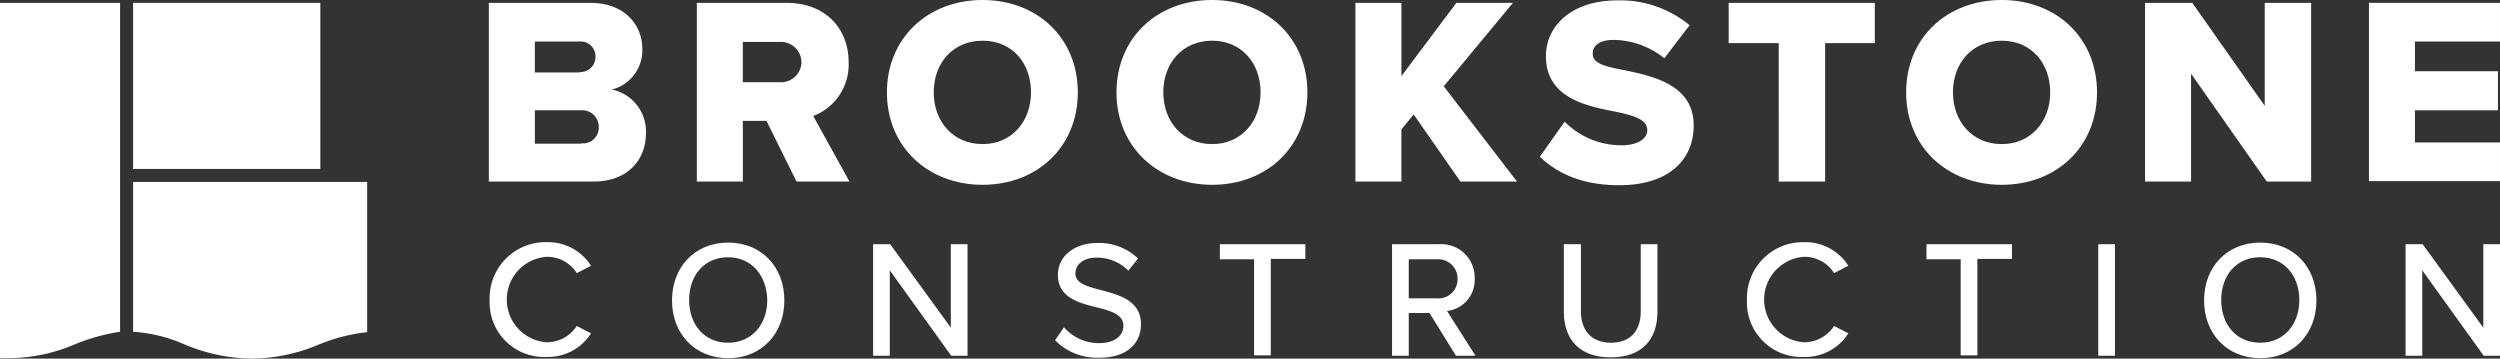
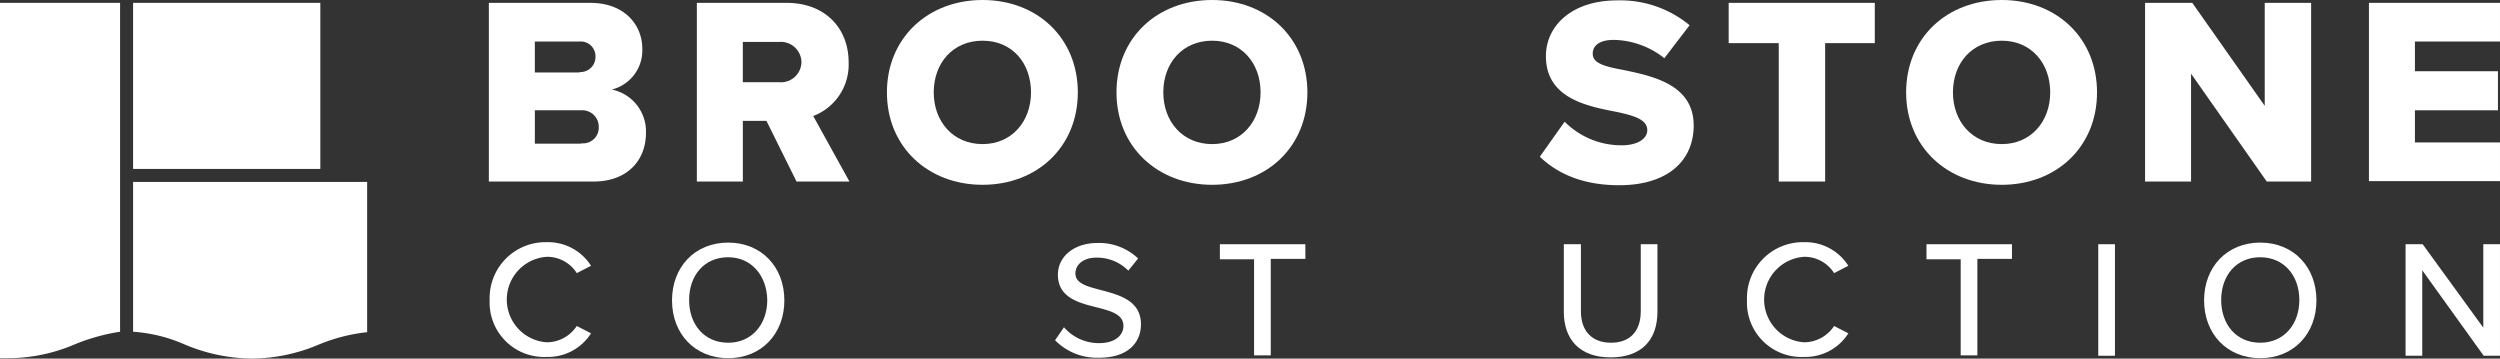
<svg xmlns="http://www.w3.org/2000/svg" id="Layer_1" width="337.4" height="48.398" viewBox="0 0 337.4 48.398">
  <rect x="0" y="0" width="337.4" height="48.398" fill="#333333" stroke="none" />
  <g id="Group_8" data-name="Group 8">
    <path id="Path_24" data-name="Path 24" d="M120.1.7h13.678c4.779,0,7.031,3.131,7.031,6.153a5.448,5.448,0,0,1-4.12,5.548,5.764,5.764,0,0,1,4.614,5.878c0,3.516-2.362,6.537-7.086,6.537H120.1V.7Zm12.25,9.339a2.034,2.034,0,0,0,2.142-2.087,1.992,1.992,0,0,0-2.142-2.033h-6.043v4.175h6.043Zm.22,9.613a2.124,2.124,0,0,0,2.362-2.2A2.223,2.223,0,0,0,132.57,15.2h-6.262v4.5h6.262Z" transform="translate(-54.125 -0.315)" fill="#fff" />
    <path id="Path_25" data-name="Path 25" d="M180.594,16.631h-3.186v8.185H171.2V.7h12.085c5.329,0,8.4,3.516,8.4,8.02a7.419,7.419,0,0,1-4.779,7.251l4.889,8.844h-7.141Zm1.7-10.657h-4.889v5.438H182.3a2.781,2.781,0,0,0,3.021-2.692A2.79,2.79,0,0,0,182.3,5.974Z" transform="translate(-77.154 -0.315)" fill="#fff" />
    <path id="Path_26" data-name="Path 26" d="M230.809,0c7.361,0,12.854,5.109,12.854,12.47s-5.493,12.47-12.854,12.47S217.9,19.831,217.9,12.47,223.448,0,230.809,0Zm0,5.493c-4.01,0-6.592,3.021-6.592,6.977,0,3.9,2.582,6.977,6.592,6.977,3.955,0,6.537-3.076,6.537-6.977C237.346,8.515,234.819,5.493,230.809,5.493Z" transform="translate(-98.201)" fill="#fff" />
    <path id="Path_27" data-name="Path 27" d="M287.209,0c7.361,0,12.854,5.109,12.854,12.47s-5.493,12.47-12.854,12.47S274.3,19.831,274.3,12.47,279.793,0,287.209,0Zm0,5.493c-4.01,0-6.592,3.021-6.592,6.977,0,3.9,2.582,6.977,6.592,6.977,3.955,0,6.537-3.076,6.537-6.977C293.746,8.515,291.164,5.493,287.209,5.493Z" transform="translate(-123.618)" fill="#fff" />
-     <path id="Path_28" data-name="Path 28" d="M340.855,15.752l-1.648,2.033v7.031H333V.7h6.207v9.888L346.623.7h7.636l-9.339,11.261,9.888,12.854h-7.636Z" transform="translate(-150.073 -0.315)" fill="#fff" />
    <path id="Path_29" data-name="Path 29" d="M381.651,16.47a10.81,10.81,0,0,0,7.691,3.186c2.142,0,3.461-.879,3.461-2.033,0-1.373-1.538-1.923-4.12-2.472-3.955-.769-9.558-1.813-9.558-7.526,0-4.065,3.461-7.526,9.613-7.526a14.661,14.661,0,0,1,9.778,3.351L395.11,7.9A11.306,11.306,0,0,0,388.3,5.429c-2.033,0-2.857.824-2.857,1.868,0,1.263,1.483,1.7,4.175,2.2,3.955.824,9.449,1.978,9.449,7.471,0,4.834-3.571,8.075-10.053,8.075-4.889,0-8.295-1.538-10.712-3.845Z" transform="translate(-170.488 -0.045)" fill="#fff" />
    <path id="Path_30" data-name="Path 30" d="M431.457,6.138H424.7V.7h19.721V6.138h-6.7V24.816h-6.262Z" transform="translate(-191.399 -0.315)" fill="#fff" />
    <path id="Path_31" data-name="Path 31" d="M481.209,0c7.361,0,12.854,5.109,12.854,12.47s-5.493,12.47-12.854,12.47S468.3,19.831,468.3,12.47,473.793,0,481.209,0Zm0,5.493c-4.01,0-6.592,3.021-6.592,6.977,0,3.9,2.582,6.977,6.592,6.977,3.955,0,6.537-3.076,6.537-6.977C487.746,8.515,485.164,5.493,481.209,5.493Z" transform="translate(-211.048)" fill="#fff" />
    <path id="Path_32" data-name="Path 32" d="M533.207,10.258V24.816H527V.7h6.372l9.778,13.9V.7h6.262V24.816h-5.988Z" transform="translate(-237.502 -0.315)" fill="#fff" />
    <path id="Path_33" data-name="Path 33" d="M582,.7h17.688V5.919H588.207v4.01h11.206V15.2H588.207v4.34h11.481v5.219H582Z" transform="translate(-262.289 -0.315)" fill="#fff" />
    <g id="Group_3" data-name="Group 3" transform="translate(66.085 32.685)">
      <path id="Path_34" data-name="Path 34" d="M120.3,67.3a7.536,7.536,0,0,1,7.691-7.8,6.859,6.859,0,0,1,5.988,3.186l-1.923.989a4.718,4.718,0,0,0-4.065-2.2,5.782,5.782,0,0,0,0,11.536,4.862,4.862,0,0,0,4.065-2.2l1.923.989a6.859,6.859,0,0,1-5.988,3.186A7.352,7.352,0,0,1,120.3,67.3Z" transform="translate(-120.3 -59.5)" fill="#fff" />
      <path id="Path_35" data-name="Path 35" d="M172.681,59.6c4.5,0,7.581,3.3,7.581,7.8s-3.076,7.8-7.581,7.8-7.581-3.3-7.581-7.8S168.176,59.6,172.681,59.6Zm0,1.978c-3.241,0-5.274,2.472-5.274,5.768s2.033,5.768,5.274,5.768c3.186,0,5.274-2.472,5.274-5.768C177.9,64.05,175.812,61.578,172.681,61.578Z" transform="translate(-140.49 -59.545)" fill="#fff" />
-       <path id="Path_36" data-name="Path 36" d="M216.752,63.516V75.052H214.5V60h2.307l8.185,11.261V60h2.252V75.052h-2.2Z" transform="translate(-162.753 -59.725)" fill="#fff" />
      <path id="Path_37" data-name="Path 37" d="M260.409,71.071a6.213,6.213,0,0,0,4.724,2.142c2.417,0,3.3-1.263,3.3-2.307,0-1.593-1.7-2.033-3.626-2.527-2.417-.6-5.219-1.318-5.219-4.395,0-2.472,2.2-4.285,5.329-4.285a7.635,7.635,0,0,1,5.493,2.087l-1.318,1.648a5.927,5.927,0,0,0-4.34-1.758c-1.648,0-2.8.879-2.8,2.142,0,1.373,1.648,1.758,3.516,2.252,2.472.659,5.329,1.428,5.329,4.614,0,2.362-1.648,4.5-5.658,4.5a7.9,7.9,0,0,1-5.933-2.362Z" transform="translate(-182.898 -59.59)" fill="#fff" />
      <path id="Path_38" data-name="Path 38" d="M304.369,62.033H299.7V60h11.536v1.978h-4.669V75h-2.252V62.033Z" transform="translate(-201.15 -59.725)" fill="#fff" />
-       <path id="Path_39" data-name="Path 39" d="M347.054,69.284h-2.8v5.768H342V60h6.317a4.5,4.5,0,0,1,4.834,4.614,4.211,4.211,0,0,1-3.735,4.395l3.845,6.043h-2.637Zm.989-7.251h-3.79v5.274h3.79a2.584,2.584,0,0,0,2.8-2.637A2.613,2.613,0,0,0,348.043,62.033Z" transform="translate(-220.213 -59.725)" fill="#fff" />
      <path id="Path_40" data-name="Path 40" d="M384.255,60h2.252v9.064c0,2.582,1.428,4.23,4.065,4.23s4.01-1.648,4.01-4.23V60h2.252v9.119c0,3.735-2.087,6.153-6.317,6.153S384.2,72.8,384.2,69.119V60Z" transform="translate(-239.231 -59.725)" fill="#fff" />
      <path id="Path_41" data-name="Path 41" d="M429.2,67.3a7.536,7.536,0,0,1,7.691-7.8,6.859,6.859,0,0,1,5.988,3.186l-1.923.989a4.718,4.718,0,0,0-4.065-2.2,5.782,5.782,0,0,0,0,11.536,4.862,4.862,0,0,0,4.065-2.2l1.923.989a6.859,6.859,0,0,1-5.988,3.186A7.352,7.352,0,0,1,429.2,67.3Z" transform="translate(-259.511 -59.5)" fill="#fff" />
      <path id="Path_42" data-name="Path 42" d="M477.969,62.033H473.3V60h11.536v1.978h-4.669V75h-2.252V62.033Z" transform="translate(-279.386 -59.725)" fill="#fff" />
      <path id="Path_43" data-name="Path 43" d="M515.5,60h2.252V75.052H515.5Z" transform="translate(-298.404 -59.725)" fill="#fff" />
      <path id="Path_44" data-name="Path 44" d="M549.081,59.6c4.5,0,7.581,3.3,7.581,7.8s-3.076,7.8-7.581,7.8-7.581-3.3-7.581-7.8S544.576,59.6,549.081,59.6Zm0,1.978c-3.241,0-5.274,2.472-5.274,5.768s2.033,5.768,5.274,5.768c3.186,0,5.274-2.472,5.274-5.768S552.267,61.578,549.081,61.578Z" transform="translate(-310.121 -59.545)" fill="#fff" />
      <path id="Path_45" data-name="Path 45" d="M593.252,63.516V75.052H591V60h2.307l8.185,11.261V60h2.252V75.052h-2.2Z" transform="translate(-332.43 -59.725)" fill="#fff" />
    </g>
    <g id="Group_7" data-name="Group 7" transform="translate(0 0.385)">
      <g id="Group_4" data-name="Group 4" transform="translate(17.963)">
        <rect id="Rectangle_6" data-name="Rectangle 6" width="25.269" height="22.413" fill="#fff" />
      </g>
      <g id="Group_5" data-name="Group 5" transform="translate(17.963 24.171)">
        <path id="Path_46" data-name="Path 46" d="M39.622,66.618a23.943,23.943,0,0,0,9.064,1.923h.11a23.544,23.544,0,0,0,8.9-1.868,23.753,23.753,0,0,1,6.592-1.7V44.7H32.7V64.915A20.647,20.647,0,0,1,39.622,66.618Z" transform="translate(-32.7 -44.7)" fill="#fff" />
      </g>
      <g id="Group_6" data-name="Group 6">
        <path id="Path_47" data-name="Path 47" d="M1.209,48.657h.055a23.036,23.036,0,0,0,8.954-1.923,26.758,26.758,0,0,1,5.988-1.648V.7H0V48.657Z" transform="translate(0 -0.7)" fill="#fff" />
      </g>
    </g>
  </g>
</svg>